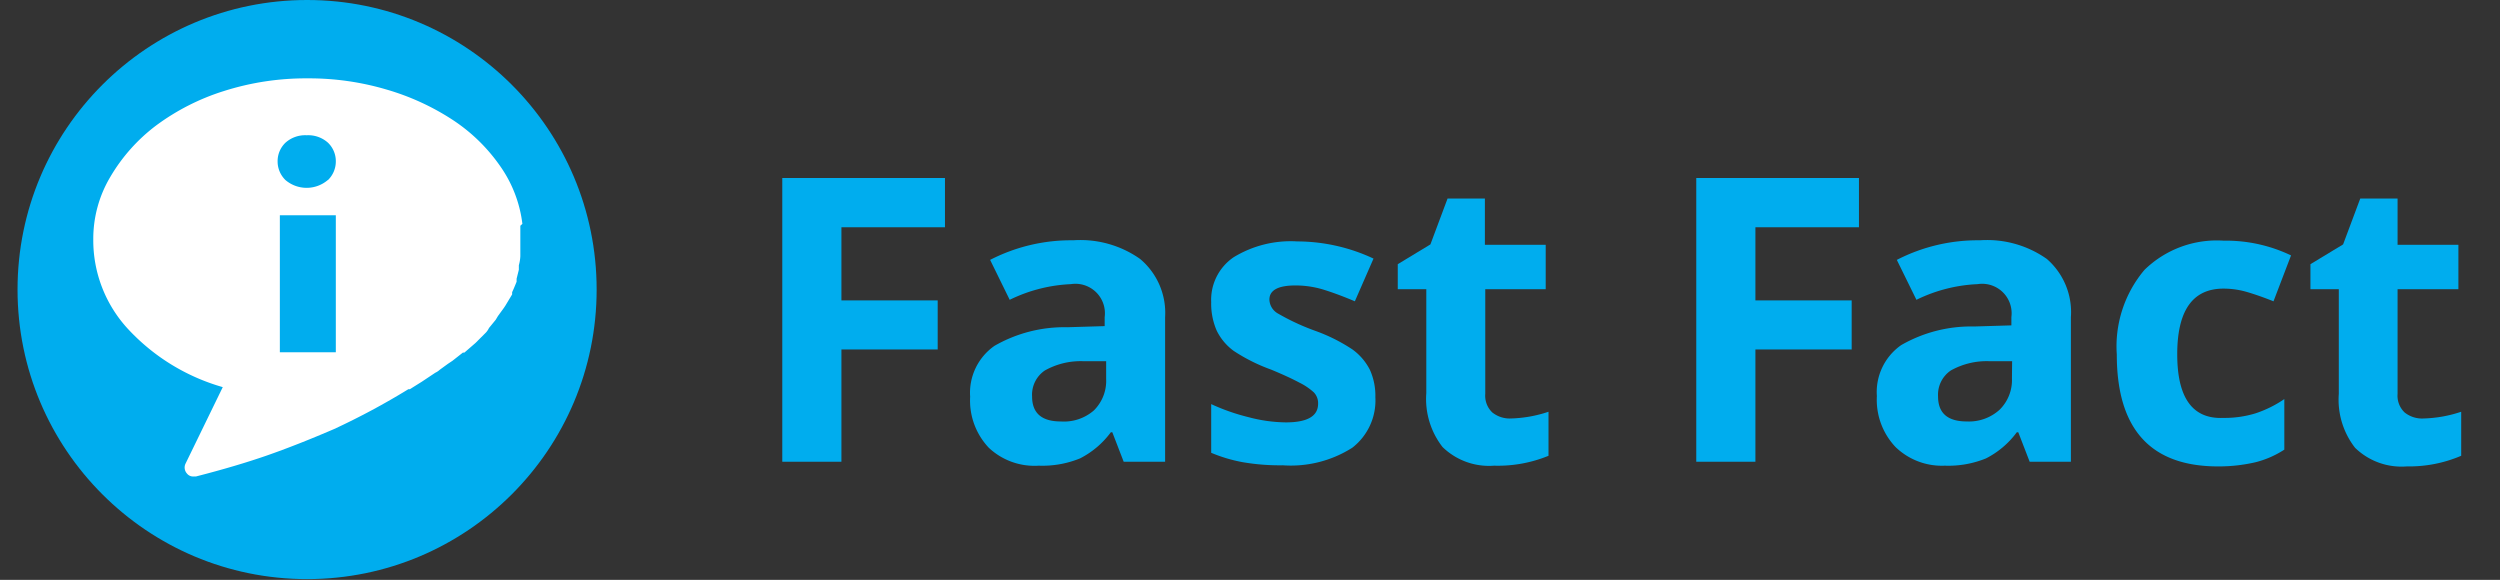
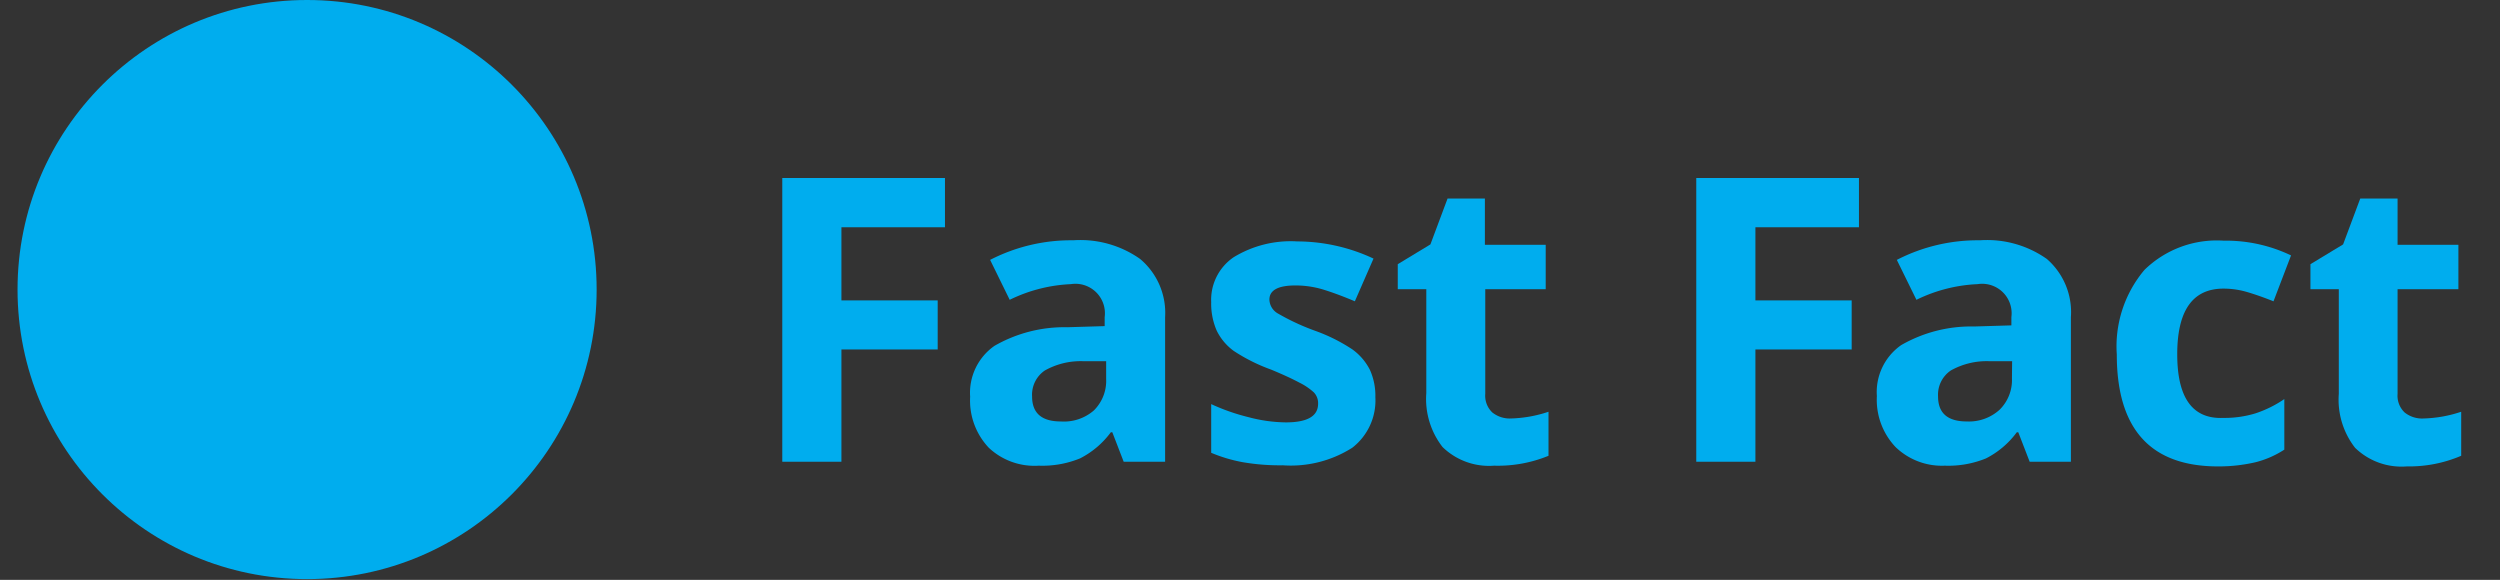
<svg xmlns="http://www.w3.org/2000/svg" viewBox="0 0 134 31.08">
  <rect x="0" y="0" width="134" height="31.08" fill="#333333" stroke="none" />
  <defs>
    <style>.a{fill:#00adee;}.b{fill:#fff;}.c{fill:none;}</style>
  </defs>
  <title>fastfact-head_home</title>
  <circle class="a" cx="16.46" cy="15.52" r="15.52" />
-   <path class="b" d="M18,11.54H15v7.34H18Zm-.42-1.89a1.39,1.39,0,0,0,.42-1,1.37,1.37,0,0,0-.42-1,1.58,1.58,0,0,0-1.14-.4,1.58,1.58,0,0,0-1.14.4,1.37,1.37,0,0,0-.42,1,1.39,1.39,0,0,0,.42,1,1.75,1.75,0,0,0,2.27,0M27.89,12.1v0l0,.44v1.2a2.19,2.19,0,0,1-.08.48l0,.24-.12.48,0,0,0,.16q-.16.4-.24.56l0,.12-.36.6-.08.12,0,0-.32.44-.06.1-.06.1-.36.44a1,1,0,0,1-.16.24l-.4.4-.16.16-.6.52-.08,0-.56.44-.24.16-.44.32a.93.93,0,0,1-.24.16l-.48.32-.24.16-.64.4-.08,0A38.58,38.58,0,0,1,17.9,23q-2,.86-3.61,1.42T10.5,25.54h-.12a.42.42,0,0,1-.36-.16.48.48,0,0,1-.08-.52l2-4.11a11.06,11.06,0,0,1-5.11-3.15A7,7,0,0,1,5,12.82a6.48,6.48,0,0,1,.92-3.35A9.42,9.42,0,0,1,8.35,6.74,12.26,12.26,0,0,1,12,4.88a14.48,14.48,0,0,1,4.49-.68,14.64,14.64,0,0,1,4.23.6,13.2,13.2,0,0,1,3.55,1.63A9.32,9.32,0,0,1,26.8,8.89,6.78,6.78,0,0,1,28,12Z" />
  <rect class="c" y="1.31" width="25.28" height="23.44" />
  <path class="a" d="M45.1,24.75H41.93V9.54h8.72v2.64H45.1v3.92h5.16v2.63H45.1Z" />
  <path class="a" d="M60.23,24.75l-.61-1.58h-.08a4.69,4.69,0,0,1-1.65,1.4,5.33,5.33,0,0,1-2.21.39A3.57,3.57,0,0,1,53,24a3.68,3.68,0,0,1-1-2.73,3.07,3.07,0,0,1,1.3-2.73,7.51,7.51,0,0,1,3.91-1l2-.06V17a1.58,1.58,0,0,0-1.81-1.77,8.25,8.25,0,0,0-3.28.84l-1.05-2.14a9.46,9.46,0,0,1,4.45-1.05,5.55,5.55,0,0,1,3.59,1A3.77,3.77,0,0,1,62.45,17v7.75Zm-.94-5.39-1.23,0a3.93,3.93,0,0,0-2.06.5,1.57,1.57,0,0,0-.68,1.39q0,1.34,1.54,1.34A2.44,2.44,0,0,0,58.63,22a2.23,2.23,0,0,0,.66-1.69Z" />
  <path class="a" d="M73.72,21.3A3.2,3.2,0,0,1,72.48,24a6.14,6.14,0,0,1-3.72.94,11.71,11.71,0,0,1-2.17-.17,8.17,8.17,0,0,1-1.67-.5V21.66a11,11,0,0,0,2,.7,8.07,8.07,0,0,0,2,.28q1.73,0,1.73-1a.83.83,0,0,0-.23-.61,3.33,3.33,0,0,0-.79-.53q-.56-.3-1.5-.69a9.41,9.41,0,0,1-2-1,2.93,2.93,0,0,1-.92-1.1,3.63,3.63,0,0,1-.29-1.52,2.76,2.76,0,0,1,1.2-2.4,5.86,5.86,0,0,1,3.41-.85,9.67,9.67,0,0,1,4.09.92l-1,2.29q-.87-.37-1.63-.61a5.13,5.13,0,0,0-1.55-.24q-1.4,0-1.4.76a.89.89,0,0,0,.45.74,12.33,12.33,0,0,0,2,.93,9.23,9.23,0,0,1,2,1,3.05,3.05,0,0,1,.94,1.1A3.39,3.39,0,0,1,73.72,21.3Z" />
  <path class="a" d="M81,22.43a6.89,6.89,0,0,0,2-.36v2.36a7.12,7.12,0,0,1-2.91.53,3.57,3.57,0,0,1-2.77-1,4.19,4.19,0,0,1-.87-2.89V15.5H74.92V14.16l1.75-1.06.92-2.46h2v2.48h3.26V15.5H79.61v5.61a1.24,1.24,0,0,0,.38,1A1.5,1.5,0,0,0,81,22.43Z" />
  <path class="a" d="M94.09,24.75H90.92V9.54h8.72v2.64H94.09v3.92h5.16v2.63H94.09Z" />
  <path class="a" d="M108.79,24.75l-.61-1.58h-.08a4.69,4.69,0,0,1-1.65,1.4,5.33,5.33,0,0,1-2.21.39,3.57,3.57,0,0,1-2.64-1,3.68,3.68,0,0,1-1-2.73,3.07,3.07,0,0,1,1.3-2.73,7.51,7.51,0,0,1,3.91-1l2-.06V17A1.58,1.58,0,0,0,106,15.23a8.25,8.25,0,0,0-3.28.84l-1.05-2.14a9.46,9.46,0,0,1,4.45-1.05,5.55,5.55,0,0,1,3.59,1A3.77,3.77,0,0,1,111,17v7.75Zm-.94-5.39-1.23,0a3.93,3.93,0,0,0-2.06.5,1.57,1.57,0,0,0-.68,1.39q0,1.34,1.54,1.34a2.44,2.44,0,0,0,1.76-.63,2.23,2.23,0,0,0,.66-1.69Z" />
  <path class="a" d="M118.89,25q-5.43,0-5.43-6a6.36,6.36,0,0,1,1.48-4.53,5.54,5.54,0,0,1,4.24-1.57,8.08,8.08,0,0,1,3.62.79l-.94,2.46q-.75-.3-1.39-.49a4.5,4.5,0,0,0-1.29-.19q-2.48,0-2.48,3.52t2.48,3.41a5.65,5.65,0,0,0,1.7-.24,6.1,6.1,0,0,0,1.56-.77V24.1a5.1,5.1,0,0,1-1.56.68A8.77,8.77,0,0,1,118.89,25Z" />
  <path class="a" d="M129.92,22.43a6.89,6.89,0,0,0,2-.36v2.36A7.12,7.12,0,0,1,129,25a3.57,3.57,0,0,1-2.77-1,4.19,4.19,0,0,1-.87-2.89V15.5h-1.52V14.16l1.75-1.06.92-2.46h2v2.48h3.26V15.5h-3.26v5.61a1.24,1.24,0,0,0,.38,1A1.5,1.5,0,0,0,129.92,22.43Z" />
</svg>